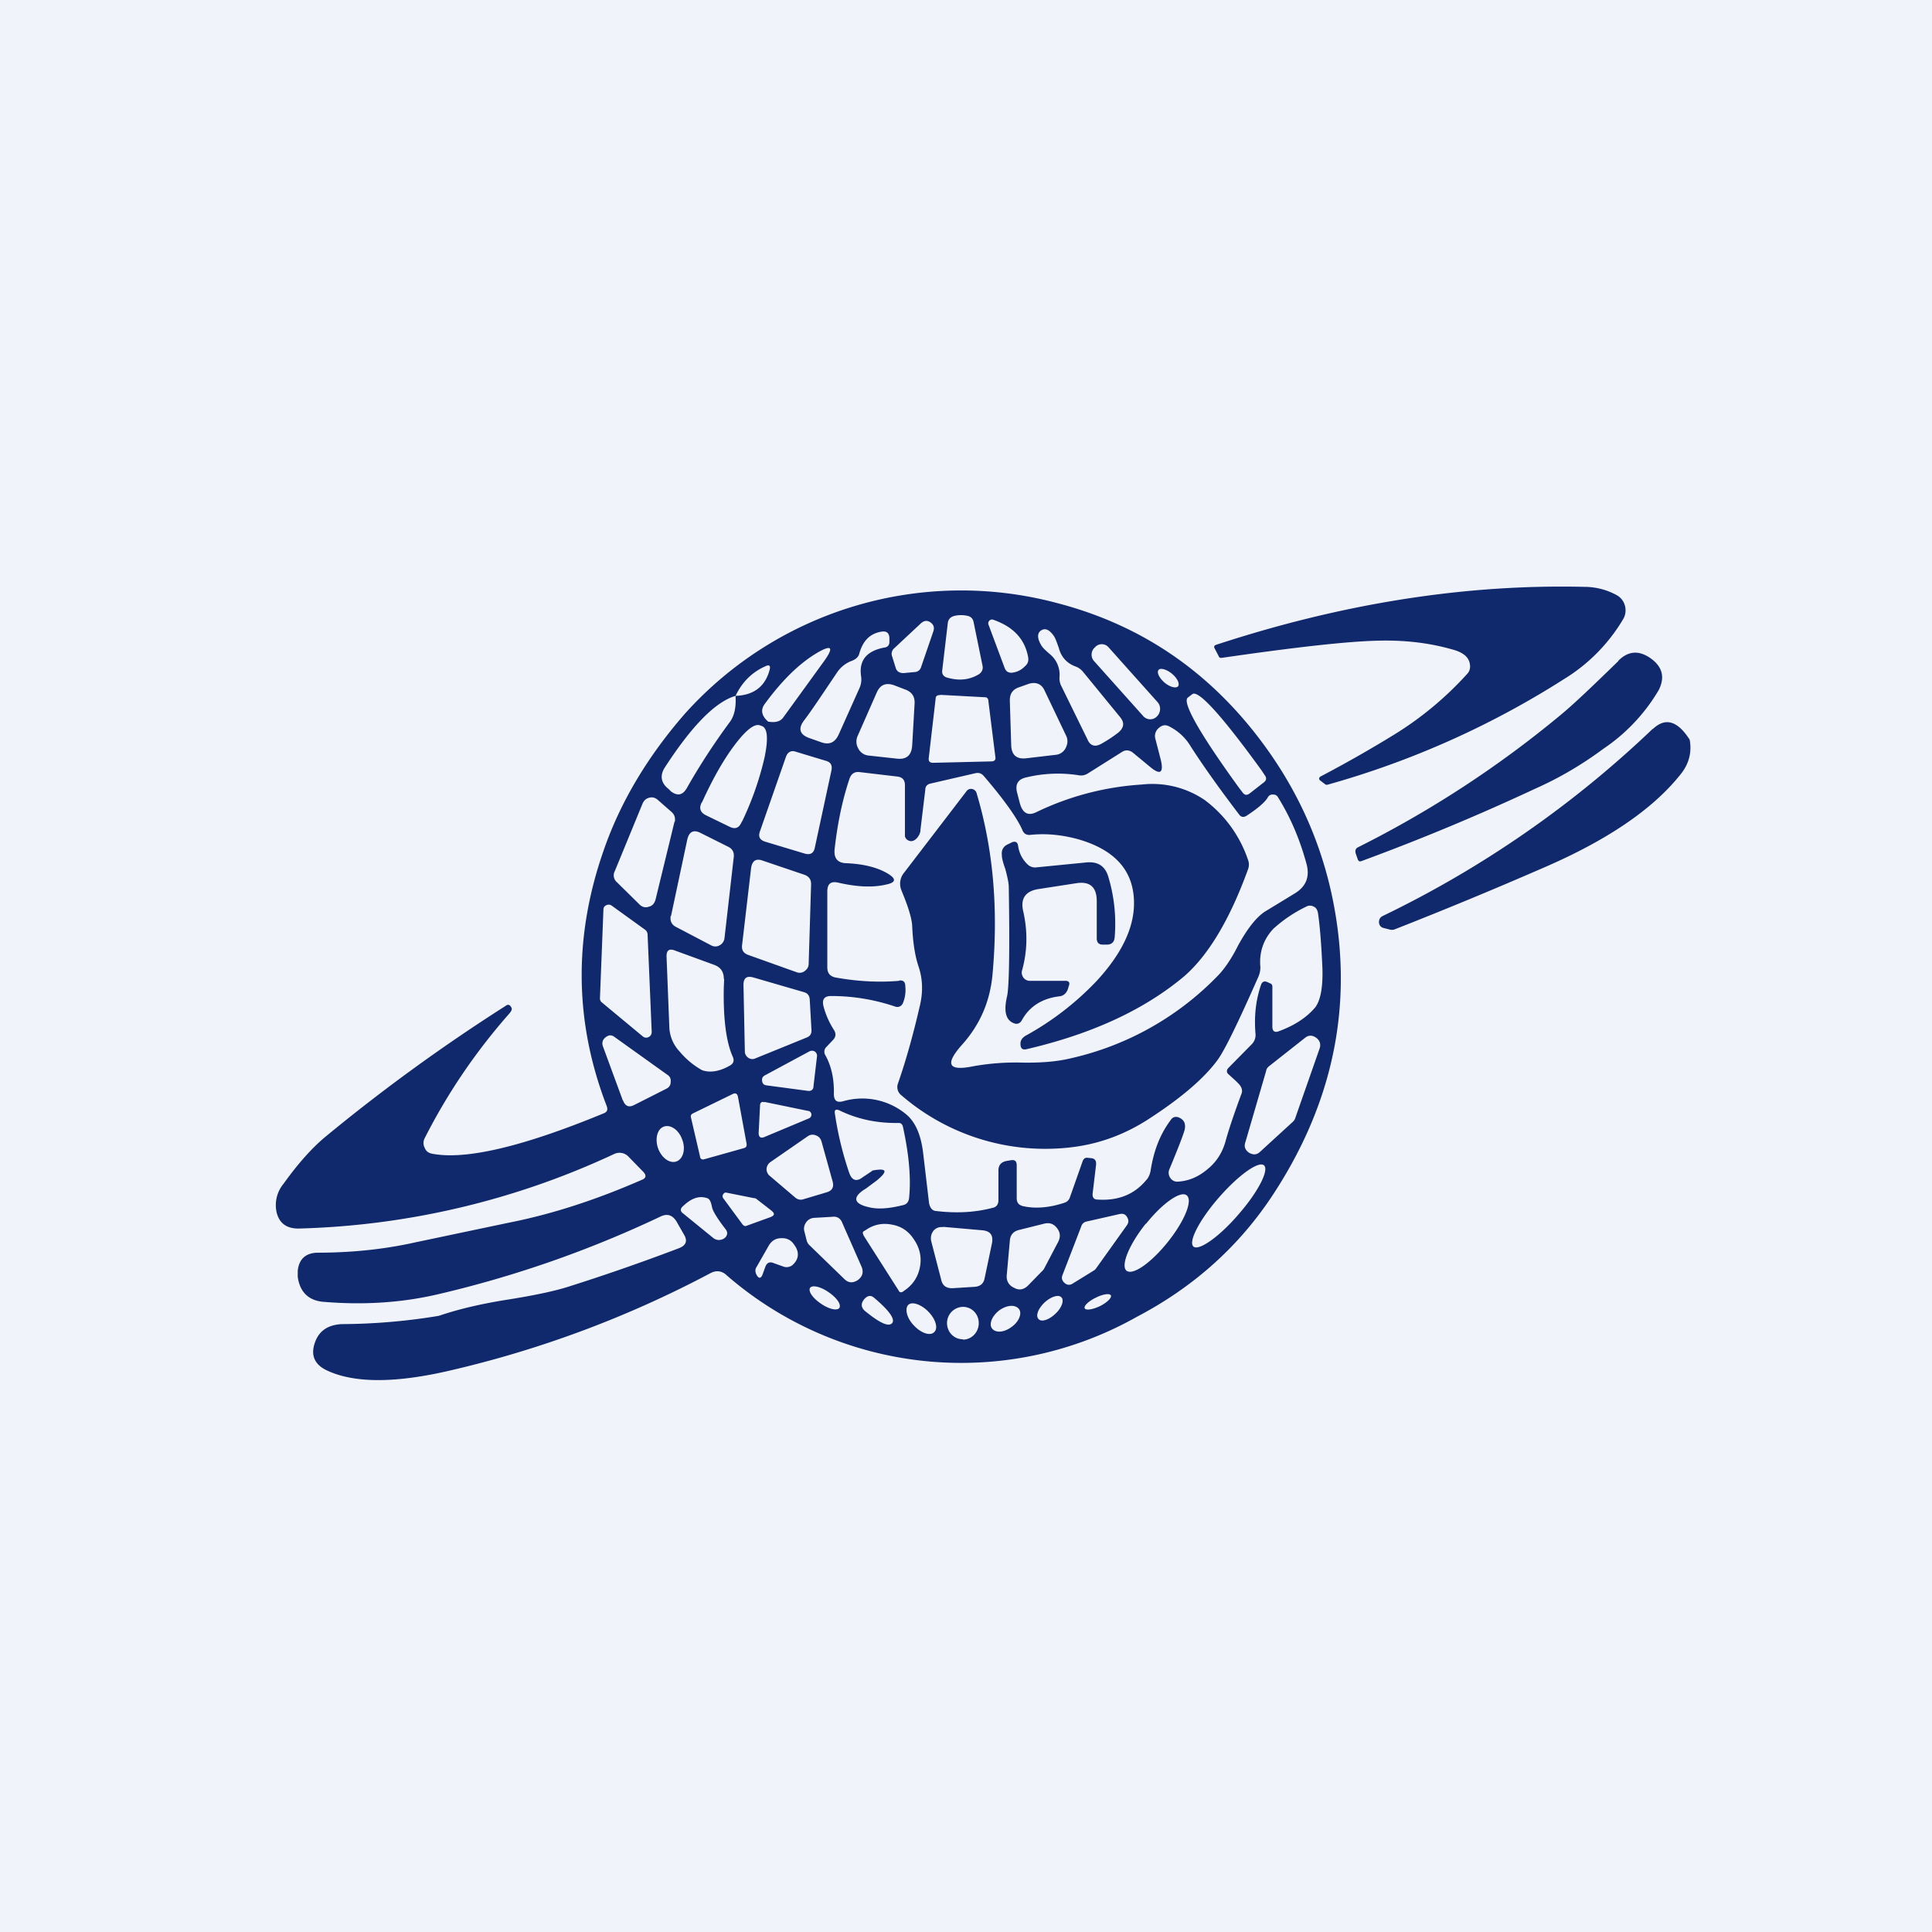
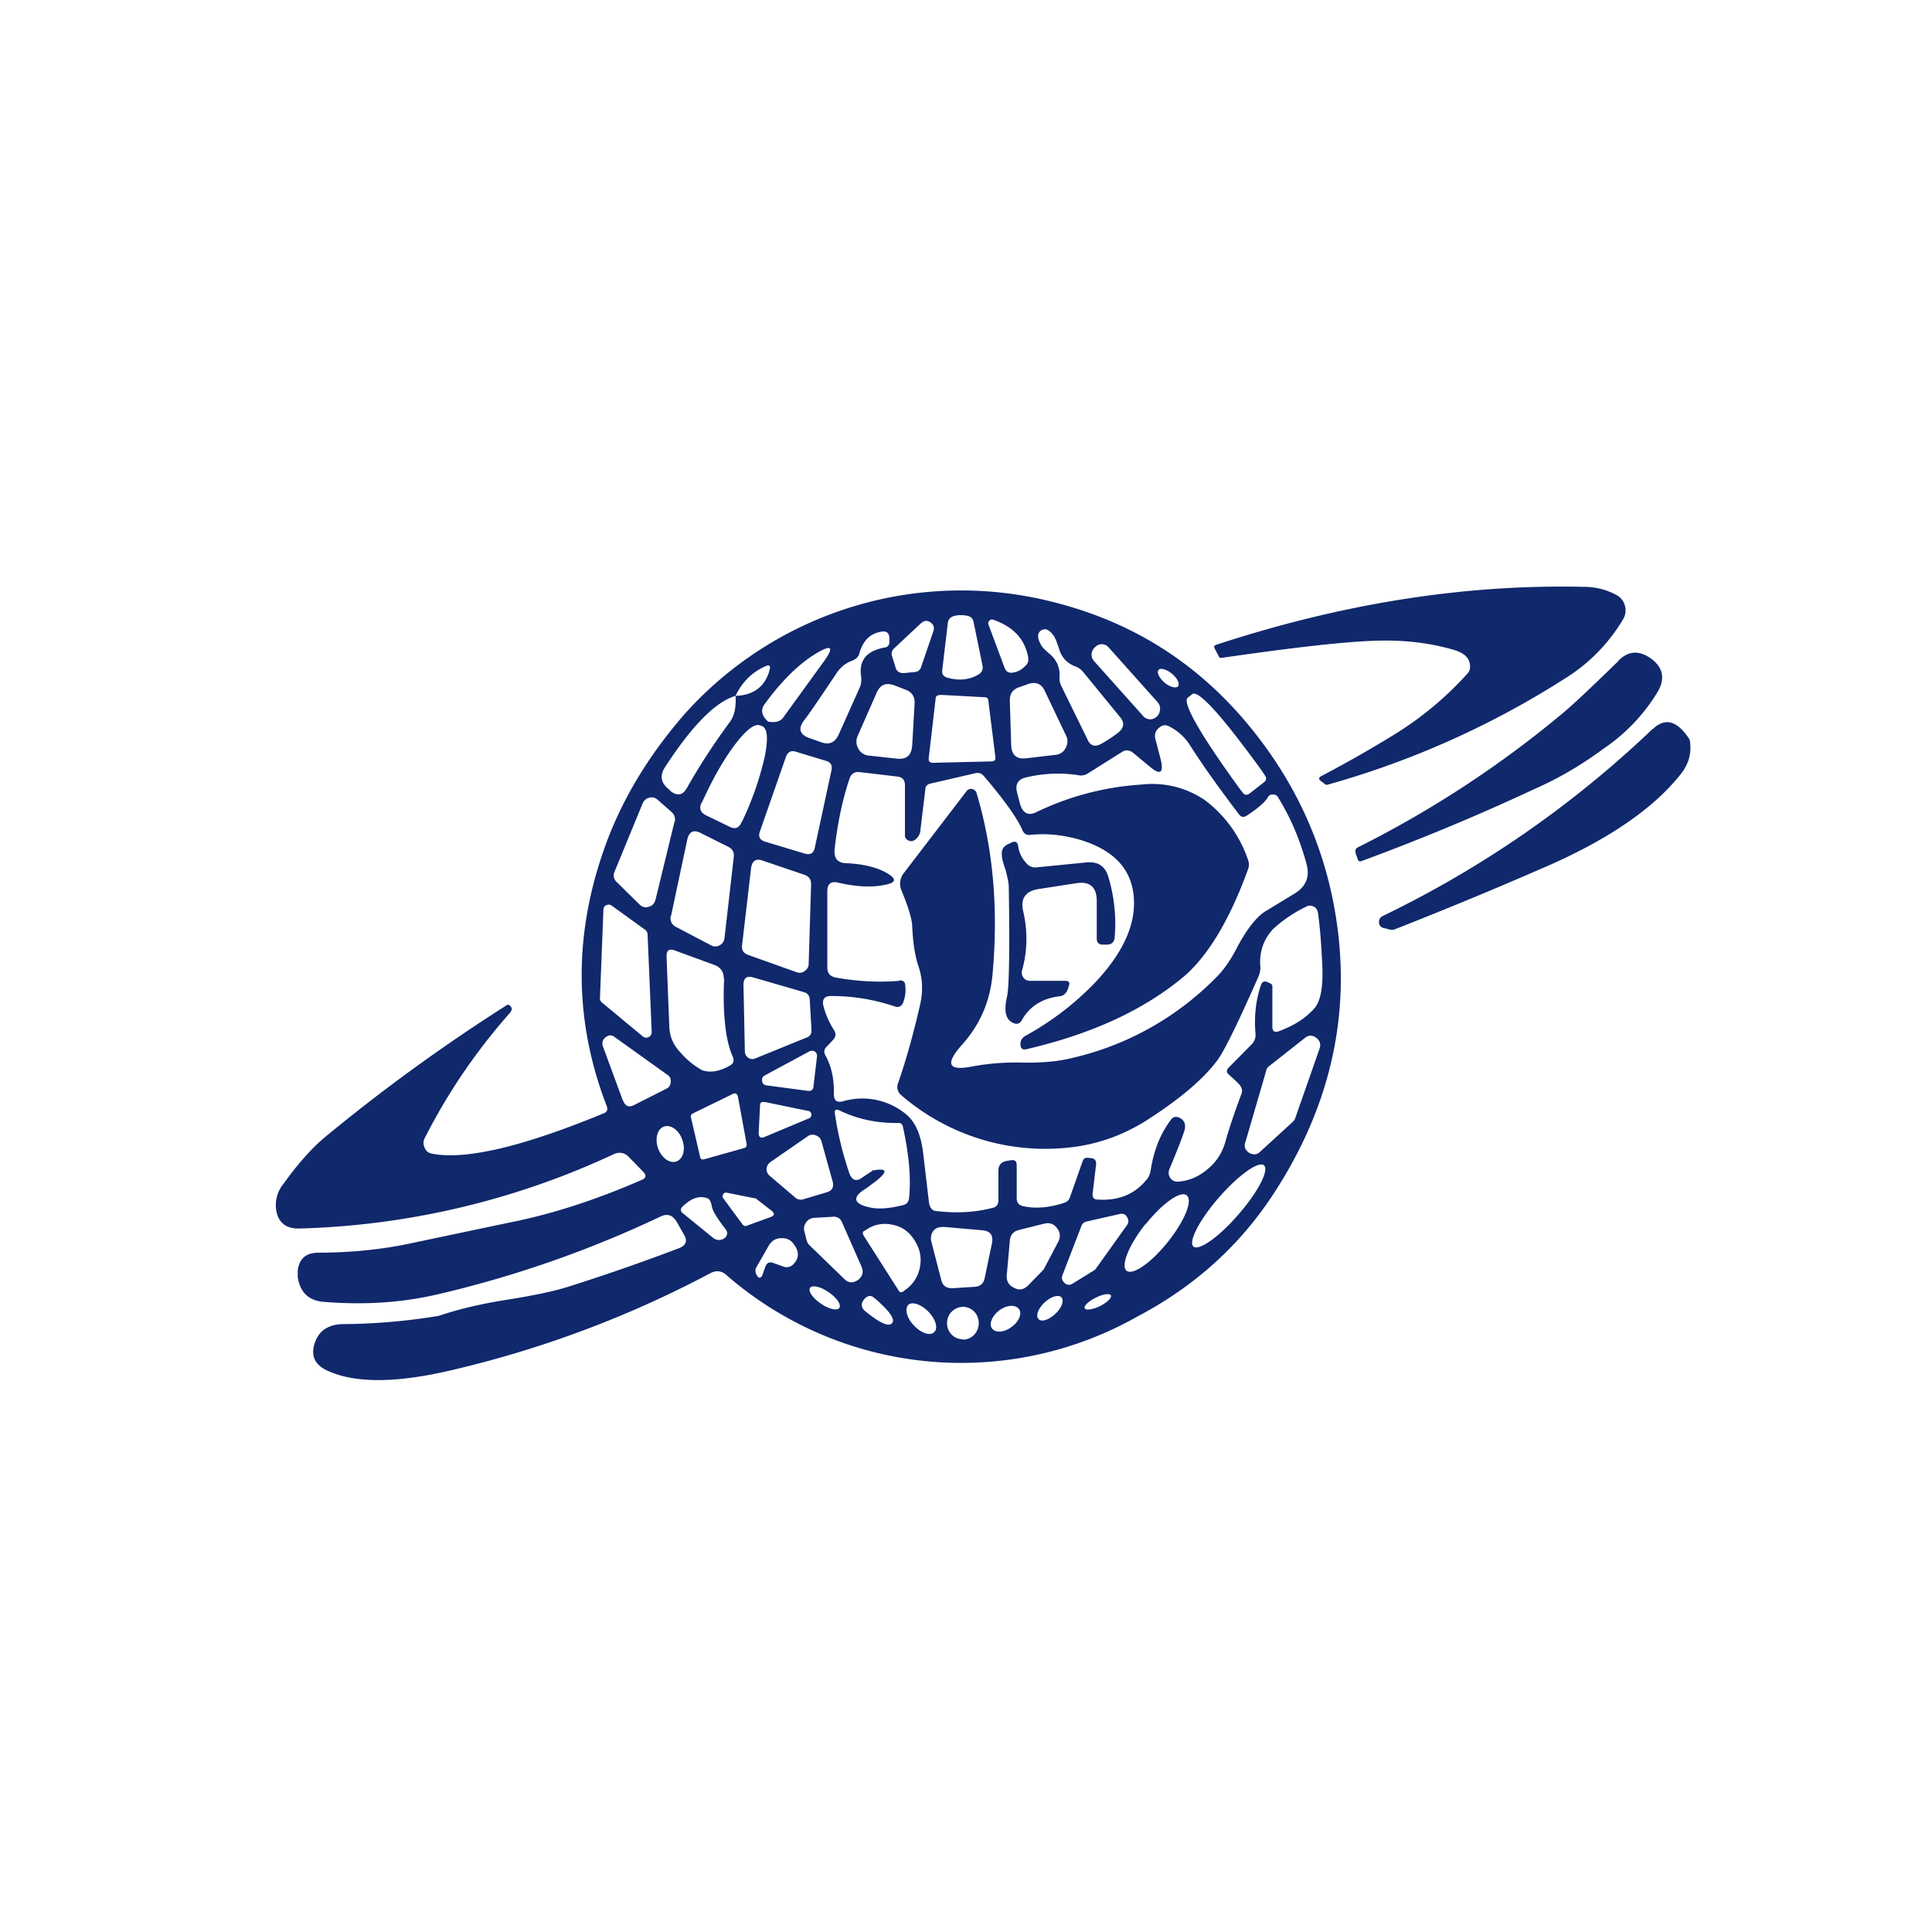
<svg xmlns="http://www.w3.org/2000/svg" width="56" height="56" viewBox="0 0 56 56">
-   <path fill="#F0F3FA" d="M0 0h56v56H0z" />
  <path fill-rule="evenodd" d="M42.15 18.84c.3.09.45.24.46.46a.3.3 0 0 1-.08.23 9.72 9.72 0 0 1-2.13 1.77c-.65.4-1.35.8-2.09 1.19-.09.04-.1.1-.02.15l.13.1.04.01a25.53 25.53 0 0 0 6.88-3.07 5.06 5.06 0 0 0 1.7-1.72.5.5 0 0 0 .06-.4.49.49 0 0 0-.24-.31 1.96 1.96 0 0 0-.95-.24c-3.45-.08-7 .48-10.66 1.68-.06.02-.07.06-.04.11l.12.23c.01.03.04.04.07.04 2.14-.31 3.65-.48 4.55-.5.8-.02 1.52.07 2.2.27Zm4.76.32c-.72.7-1.27 1.23-1.67 1.56a30.7 30.7 0 0 1-5.86 3.83c-.09.04-.11.1-.08.2l.06.17c.02.04.05.06.1.04a64.53 64.53 0 0 0 5.04-2.1c.7-.31 1.36-.7 1.98-1.16a5.27 5.27 0 0 0 1.6-1.7c.18-.36.11-.66-.21-.9-.35-.26-.67-.24-.96.05Zm1 1.97c.36-.34.71-.24 1.06.3l.01.03c.06.36-.03.7-.28 1-.8 1-2.12 1.9-3.98 2.7a125.7 125.7 0 0 1-4.3 1.78.24.24 0 0 1-.15 0l-.16-.04c-.08-.02-.13-.07-.14-.16 0-.09.03-.15.11-.19a30.49 30.49 0 0 0 7.82-5.42ZM18.65 33.97l-.42-.43a.36.36 0 0 0-.43-.09 23 23 0 0 1-9.15 2.16c-.34 0-.55-.15-.63-.46a.97.97 0 0 1 .2-.84c.43-.6.83-1.04 1.2-1.35a52.63 52.63 0 0 1 5.23-3.8c.07-.06.13-.04.17.04.03.04.01.1-.05.17-.97 1.1-1.79 2.3-2.46 3.62a.3.3 0 0 0 0 .28c.04.1.11.15.21.17.97.19 2.63-.2 4.98-1.17.1-.04.12-.1.09-.2-.94-2.43-.97-4.9-.1-7.4.48-1.4 1.27-2.73 2.36-3.98a10.76 10.76 0 0 1 10.79-3.21c2.27.59 4.15 1.8 5.65 3.66 1.37 1.7 2.2 3.62 2.48 5.77.35 2.7-.27 5.27-1.86 7.7-.98 1.5-2.3 2.69-3.96 3.56a10.37 10.37 0 0 1-11.87-1.19c-.15-.15-.32-.17-.5-.07a30.96 30.96 0 0 1-7.47 2.8c-1.64.39-2.86.39-3.66 0-.34-.17-.45-.44-.32-.8.12-.34.38-.51.78-.53a17.6 17.6 0 0 0 2.81-.24c.59-.2 1.21-.34 1.87-.45.84-.13 1.46-.26 1.87-.39 1.14-.36 2.22-.74 3.22-1.12.2-.08.25-.2.16-.37l-.2-.35c-.12-.23-.28-.3-.49-.2a32.01 32.01 0 0 1-6.52 2.27c-1.06.24-2.16.3-3.3.2-.4-.05-.64-.29-.7-.72v-.18c.04-.34.23-.51.57-.52 1 0 1.95-.1 2.84-.3l2.71-.57c1.22-.24 2.5-.65 3.85-1.24.13-.05.14-.13.05-.23Zm9.57-15.94.26 1.27c.02.1-.02.18-.1.24-.28.17-.58.2-.93.1-.1-.03-.15-.1-.14-.2l.16-1.36c.01-.13.08-.2.2-.23a.86.86 0 0 1 .37 0c.1.02.16.08.18.18Zm.43.07a.1.1 0 0 1 .02-.1.1.1 0 0 1 .11-.04c.58.2.92.55 1.02 1.08.02.11 0 .2-.1.28a.59.59 0 0 1-.38.18c-.1 0-.16-.04-.2-.14l-.47-1.26Zm-2.14 1.38-.32.03c-.12 0-.2-.05-.23-.16l-.1-.32a.21.21 0 0 1 .06-.24l.77-.72c.09-.08.18-.1.28-.03.1.07.12.16.08.27l-.35 1.02a.2.2 0 0 1-.2.15Zm3.66-1.2c.12-.09.25-.03.38.16.04.06.08.17.14.34.07.27.24.45.49.54.08.03.15.08.21.15l1.08 1.32c.13.16.11.3-.05.44a3.8 3.8 0 0 1-.5.33c-.18.1-.32.06-.4-.13l-.75-1.53a.5.5 0 0 1-.06-.27.77.77 0 0 0-.28-.67c-.14-.12-.22-.2-.25-.26-.12-.2-.12-.35 0-.43Zm-5.27.69c.1-.38.3-.6.64-.66.16-.03.24.04.24.2v.09c0 .1-.05.16-.15.17-.52.1-.74.38-.67.84a.6.6 0 0 1-.05.34l-.6 1.34c-.11.24-.28.31-.52.22l-.34-.12c-.27-.1-.32-.27-.15-.5.2-.26.5-.71.95-1.38a.9.9 0 0 1 .4-.34c.15-.05.22-.12.25-.2Zm6.85-.22-.02.02a.28.28 0 0 0-.02.39l1.43 1.6c.1.11.27.12.38.02l.02-.02c.1-.1.12-.28.02-.4l-1.43-1.6a.26.26 0 0 0-.38-.01Zm-9.48 2.17c-.2-.17-.23-.35-.1-.52.49-.67.98-1.15 1.47-1.45.48-.29.55-.2.22.25l-1.16 1.6c-.08.11-.22.15-.41.12h-.01Zm-.95-.75c.19-.4.48-.69.87-.86.1-.05.15-.02.12.1-.13.49-.46.74-.99.76Zm-2.04 2.06c.78-1.2 1.46-1.89 2.04-2.06.02.32-.03.57-.16.75-.48.65-.9 1.3-1.25 1.92-.12.21-.27.24-.46.1l-.07-.07c-.23-.18-.26-.4-.1-.64Zm14.48-2.44c.16.13.33.17.39.1.05-.08-.03-.24-.19-.37-.15-.12-.33-.17-.38-.1-.06.08.03.24.18.37Zm-4.45 1.81-.04-1.3c0-.2.09-.32.27-.38l.28-.1c.21-.06.37 0 .46.2l.62 1.3c.06.12.05.24-.01.36a.36.36 0 0 1-.3.2l-.85.1c-.28.03-.42-.1-.43-.38Zm-4.45-.27.55-1.25c.1-.23.26-.3.5-.22l.34.13c.18.07.27.2.26.4l-.07 1.22c-.02.28-.16.41-.44.38l-.82-.09a.37.37 0 0 1-.3-.2.4.4 0 0 1-.02-.37Zm2.39-1.19 1.3.07c.06 0 .1.04.1.12l.2 1.6c.02.1-.03.14-.12.14l-1.68.04c-.1 0-.14-.04-.13-.14l.2-1.72c0-.07.05-.11.13-.1ZM36.22 23c-.08.06-.15.05-.21-.04l-.1-.13c-1.16-1.6-1.65-2.48-1.48-2.61l.13-.1c.17-.13.84.6 2 2.2l.1.15c.06.08.05.15-.03.21l-.41.32Zm-15.76.63c-.16-.08-.2-.2-.13-.35l.03-.05c.31-.68.63-1.24.96-1.67.33-.43.57-.6.72-.53l.06.02c.15.08.17.38.06.91a8.91 8.91 0 0 1-.64 1.83l-.03.05c-.07.16-.18.2-.33.13l-.7-.34Zm5.6 4.8c-.58.05-1.2.02-1.86-.1-.15-.04-.22-.13-.22-.29v-2.2c0-.22.1-.3.3-.26.55.13 1.02.15 1.4.06.3-.06.3-.17.05-.32-.3-.18-.71-.28-1.21-.3-.24-.01-.35-.14-.33-.39.08-.73.22-1.42.43-2.05.05-.15.15-.22.3-.2l1.1.13c.14.02.21.1.21.25v1.47c0 .03.02.06.04.09.1.09.21.08.31-.03.06-.07.1-.15.1-.24l.14-1.16c0-.1.06-.16.16-.18l1.3-.3c.1-.02.18.01.25.1.6.7.96 1.22 1.1 1.54.04.11.12.16.23.15.47-.05.92 0 1.37.12 1.1.31 1.64.93 1.64 1.86 0 .73-.37 1.48-1.08 2.25a8.4 8.4 0 0 1-2.06 1.59c-.1.06-.16.14-.15.25 0 .12.06.17.18.14 1.89-.44 3.4-1.14 4.55-2.1.7-.6 1.33-1.64 1.86-3.1.04-.1.04-.2 0-.3a3.6 3.6 0 0 0-1.25-1.72 2.7 2.7 0 0 0-1.82-.45 8.19 8.19 0 0 0-3.06.8c-.24.12-.4.03-.48-.26l-.08-.31c-.06-.24.03-.39.28-.44a3.9 3.9 0 0 1 1.5-.06c.1.02.19 0 .27-.05l1-.63c.1-.06.2-.05.3.02l.52.43c.28.23.38.16.3-.2l-.16-.62a.3.3 0 0 1 .1-.32c.1-.09.2-.1.31-.04.25.13.46.32.61.57.36.56.82 1.21 1.4 1.97.06.09.14.1.23.04.32-.21.53-.39.61-.53a.15.15 0 0 1 .15-.08c.07 0 .12.03.15.09.36.58.63 1.22.82 1.92.1.37-.01.65-.33.85l-.82.5c-.27.15-.55.5-.83 1.01-.2.4-.4.68-.56.85a8.53 8.53 0 0 1-4.27 2.42c-.4.1-.88.14-1.43.13a6.94 6.94 0 0 0-1.44.11c-.7.14-.8-.06-.33-.6.54-.59.84-1.28.91-2.08.17-1.88.02-3.62-.46-5.23a.17.17 0 0 0-.13-.13.16.16 0 0 0-.17.07l-1.8 2.35a.5.5 0 0 0-.08.52l.08.2c.15.38.22.65.23.82.02.48.08.87.18 1.17.12.35.14.72.05 1.12-.19.83-.4 1.59-.64 2.28a.3.3 0 0 0 .1.35 6.38 6.38 0 0 0 4.96 1.5c.8-.1 1.56-.38 2.29-.87.9-.59 1.53-1.14 1.9-1.64.2-.26.6-1.08 1.2-2.44.04-.1.06-.2.05-.3-.03-.42.1-.78.38-1.08a3.99 3.99 0 0 1 .95-.64.22.22 0 0 1 .22 0c.07.03.1.09.12.17.06.4.1.93.13 1.59.02.56-.05.94-.2 1.15-.25.3-.6.53-1.06.7-.12.05-.19 0-.19-.13V28.6c0-.05-.02-.08-.07-.1l-.09-.04c-.08-.03-.14 0-.17.09-.15.44-.2.9-.16 1.4a.38.38 0 0 1-.1.31l-.69.7c-.05.06-.05.12 0 .17l.22.2.07.07c.1.1.13.2.1.29-.25.67-.4 1.14-.47 1.4-.09.32-.26.59-.52.8-.26.22-.54.34-.85.36a.24.24 0 0 1-.23-.11.26.26 0 0 1-.02-.26c.25-.6.4-.99.44-1.14.03-.16-.01-.27-.15-.34-.1-.05-.2-.03-.26.07-.3.4-.49.88-.58 1.47-.02.1-.06.2-.13.27-.35.42-.82.6-1.41.56-.1 0-.15-.06-.14-.17l.1-.84c.01-.11-.03-.18-.14-.19l-.1-.01c-.07-.01-.12.02-.15.1l-.37 1.05a.24.24 0 0 1-.15.15c-.45.15-.86.18-1.21.1-.12-.03-.18-.1-.18-.23v-.95c0-.12-.05-.17-.17-.15l-.12.02c-.16.03-.24.12-.24.28v.86c0 .12-.06.2-.17.22-.53.14-1.08.16-1.65.09-.1-.01-.16-.09-.19-.22l-.17-1.44c-.06-.53-.22-.9-.47-1.12a1.99 1.99 0 0 0-1.85-.4c-.19.05-.27-.02-.27-.22.01-.42-.07-.8-.25-1.12a.19.19 0 0 1 .03-.23l.19-.2c.09-.09.1-.19.03-.3a2.39 2.39 0 0 1-.3-.68c-.05-.2.02-.3.22-.3.63 0 1.24.1 1.84.3.1.04.19.01.24-.09a1 1 0 0 0 .07-.5c0-.12-.06-.17-.17-.16Zm-1.96-6.1-.48 2.23c-.03.17-.13.23-.3.18l-1.13-.34c-.17-.05-.22-.15-.16-.31l.75-2.15c.05-.14.15-.2.29-.15l.86.26c.15.04.2.13.17.28Zm-4.55 1.49L19 26.08c-.03.1-.09.18-.19.2-.1.04-.2.01-.27-.06l-.66-.65a.26.26 0 0 1-.06-.32l.81-1.97c.04-.08.1-.14.2-.16.08-.02.16 0 .23.06l.4.35c.09.08.12.17.1.29Zm-.1 2.73.47-2.21c.05-.23.18-.3.38-.2l.82.41c.11.06.16.15.15.28L21 27.19a.27.27 0 0 1-.14.21.25.25 0 0 1-.25 0l-1.03-.54c-.12-.07-.16-.17-.14-.31Zm4.06-.92-.07 2.3c0 .1-.04.16-.12.22a.24.24 0 0 1-.23.03l-1.4-.5c-.14-.05-.2-.14-.18-.29l.26-2.22c.03-.22.14-.3.35-.22l1.21.41c.12.05.18.13.18.27Zm-6.12 3.3.1-2.55c0-.07.02-.11.08-.14a.15.15 0 0 1 .16.01l.97.7c.04.03.06.07.07.12l.12 2.84c0 .07-.03.12-.09.15s-.12.02-.17-.02l-1.18-.98a.15.15 0 0 1-.06-.13Zm3.6-.55-.01.23c-.02.92.07 1.6.26 2.02.05.12.02.2-.09.26-.3.17-.57.21-.8.13a2.32 2.32 0 0 1-.65-.54 1.09 1.09 0 0 1-.3-.73l-.08-2.03c0-.18.08-.23.24-.17l1.15.42c.18.07.27.2.27.4Zm.6 2.1-.04-1.93c0-.2.09-.27.28-.22l1.48.43c.1.03.15.1.16.2l.05.88c.01.11-.03.19-.13.23l-1.5.61a.2.2 0 0 1-.2-.02.22.22 0 0 1-.1-.18Zm16.66-.09-.7 2a.26.26 0 0 1-.07.12l-.95.87c-.1.1-.21.1-.33.03-.11-.08-.15-.18-.1-.31l.6-2.06c.01-.06.04-.1.09-.14l1.04-.82c.1-.08.21-.08.32 0 .11.08.14.19.1.31Zm-20.2 1.5-.57-1.55c-.04-.1-.02-.2.07-.27.1-.08.18-.08.28 0l1.51 1.08c.08.05.11.12.1.21 0 .1-.05.16-.13.2l-.93.47c-.15.08-.26.03-.32-.13Zm5.37-.27-1.2-.16c-.08-.01-.12-.05-.13-.13-.01-.07.01-.12.08-.16l1.3-.7c.05-.02.1-.02.15.01.05.04.07.09.06.15l-.1.85c0 .1-.06.15-.16.14Zm-1.86 1.66-1.14.32c-.07.02-.12 0-.13-.08l-.26-1.12c-.02-.06 0-.1.06-.13l1.15-.56c.08-.04.13-.01.15.08l.25 1.36c.01.07-.01.11-.08.13Zm.6-1.34 1.26.26c.05 0 .09.04.1.1 0 .06-.03.1-.08.12l-1.29.54c-.1.04-.16 0-.16-.12l.04-.79c0-.09.05-.13.13-.1Zm3.12 2-.27.18c-.18.14-.31.1-.39-.11a9.57 9.57 0 0 1-.42-1.73c-.02-.1.02-.14.12-.1.53.26 1.1.38 1.73.37.06 0 .1.03.12.1.18.82.24 1.51.18 2.08-.01.1-.07.18-.17.2-.4.1-.73.13-1 .06-.45-.1-.48-.3-.08-.54l.31-.23c.34-.28.3-.37-.13-.29Zm-6.2-.64c.11.28.35.44.54.36.19-.08.26-.37.15-.64-.1-.28-.35-.44-.54-.36-.19.08-.25.37-.15.64Zm4.88 1.26-.67.2a.24.24 0 0 1-.23-.04l-.74-.63a.25.25 0 0 1-.1-.22c.01-.08.05-.15.13-.2l1.07-.74a.24.24 0 0 1 .23-.02c.08.03.13.08.16.17l.32 1.15c.05.17 0 .28-.17.33Zm11.38.14c-.57.65-.9 1.29-.75 1.43.15.14.74-.27 1.3-.92.57-.65.9-1.29.75-1.43-.15-.14-.73.27-1.3.92Zm-13.43.04.45.35c.1.08.1.14-.03.19l-.69.25c-.04.02-.08 0-.11-.03l-.56-.76a.1.1 0 0 1-.01-.12c.02-.04.06-.06.1-.05l.8.16a.1.1 0 0 1 .05.01Zm11.3.73c-.48.6-.73 1.21-.56 1.36.18.15.71-.22 1.2-.83.48-.6.73-1.2.55-1.35-.17-.15-.7.22-1.18.82ZM20.64 35c.03.12.16.33.4.64.05.07.05.14 0 .21-.04.05-.1.08-.17.09a.26.26 0 0 1-.2-.06l-.86-.7c-.1-.07-.1-.15 0-.23.23-.22.46-.3.69-.22.07.02.11.11.14.27Zm3.83 2.07-1-.97a.3.3 0 0 1-.09-.15l-.06-.24a.3.3 0 0 1 .04-.27.3.3 0 0 1 .24-.14l.52-.03c.15-.02.25.05.3.19l.55 1.25c.07.16.03.29-.1.39-.15.1-.28.09-.4-.03Zm6.33-.12.54-1.4a.2.2 0 0 1 .14-.14l.97-.22c.1-.02.17 0 .22.09.05.08.05.16-.01.24l-.9 1.26a.24.24 0 0 1-.06.05l-.6.37c-.09.06-.17.05-.24-.01-.08-.07-.1-.15-.06-.24Zm-5.77-1.15c-.03-.05-.03-.1.02-.12l.05-.03c.23-.16.49-.21.77-.15.27.05.48.2.63.44l.02.03c.15.24.2.5.14.78s-.21.5-.45.66l-.04.03c-.05.03-.1.02-.12-.03l-1.02-1.6Zm5.64.2-.41.78a.37.37 0 0 1-.07.08l-.39.4c-.12.12-.26.15-.4.07-.16-.07-.23-.2-.22-.36l.09-1c.01-.17.1-.28.27-.32l.72-.18c.16-.04.28 0 .38.13.1.13.1.26.03.4Zm-3.34-.44 1.14.1c.24.02.33.15.28.39l-.21 1c-.03.16-.13.24-.3.25l-.64.04c-.17 0-.28-.07-.32-.25l-.29-1.12c-.02-.11 0-.21.07-.3a.3.3 0 0 1 .27-.1Zm-5.15 1.17-.08.22c-.04.1-.1.12-.16.02a.29.29 0 0 1-.04-.1c-.01-.05 0-.1.02-.13l.36-.63c.08-.14.2-.22.36-.22.16-.01.29.05.38.19.15.2.14.4-.02.56a.27.27 0 0 1-.3.07l-.28-.1c-.12-.05-.2 0-.24.12Zm1.62 1.06c.23.16.47.21.53.12.06-.1-.08-.3-.32-.46-.23-.16-.47-.21-.53-.12-.06.1.08.3.32.46Zm2.06.56c-.1.12-.36 0-.8-.36-.1-.1-.11-.2-.02-.32.1-.12.2-.14.3-.05.44.37.61.62.52.73Zm4.72-.26c.19-.17.27-.39.19-.48-.08-.1-.3-.03-.49.14-.18.17-.27.38-.18.48.08.1.3.03.48-.14Zm1.3-.23c.2-.1.35-.24.32-.31-.03-.07-.23-.04-.43.06-.21.1-.36.24-.33.31.03.07.23.04.44-.06Zm-5.38.57c.21.22.47.3.58.18.12-.11.04-.38-.18-.6-.2-.2-.47-.3-.58-.18-.1.12-.03.39.18.6Zm1.41.4c.26 0 .46-.22.46-.48s-.2-.47-.46-.47a.47.47 0 0 0-.46.47c0 .26.2.47.46.47Zm1.4-.36c.22-.15.32-.39.23-.52-.1-.14-.34-.13-.56.02-.22.16-.32.4-.23.53.1.14.34.13.56-.03Zm1.57-10.04h-1.02a.23.23 0 0 1-.2-.1.24.24 0 0 1-.03-.22c.15-.55.16-1.11.03-1.69-.09-.37.06-.59.44-.65l1.1-.17c.39-.06.59.11.59.52v1.08c0 .12.06.18.17.18h.12c.14 0 .22-.07.23-.22a4.7 4.7 0 0 0-.18-1.73c-.09-.32-.3-.47-.66-.43l-1.42.14a.31.31 0 0 1-.26-.08.9.9 0 0 1-.28-.55c-.02-.1-.07-.13-.17-.1l-.1.05c-.15.06-.22.17-.2.33 0 .1.04.23.1.4.06.23.1.4.1.53.03 1.85.01 2.9-.05 3.16-.1.43-.04.69.2.78.1.04.18 0 .23-.09.22-.4.59-.63 1.08-.69.12-.01.2-.08.25-.2l.03-.1c.04-.1 0-.15-.1-.15Z" fill="#10286C" />
</svg>